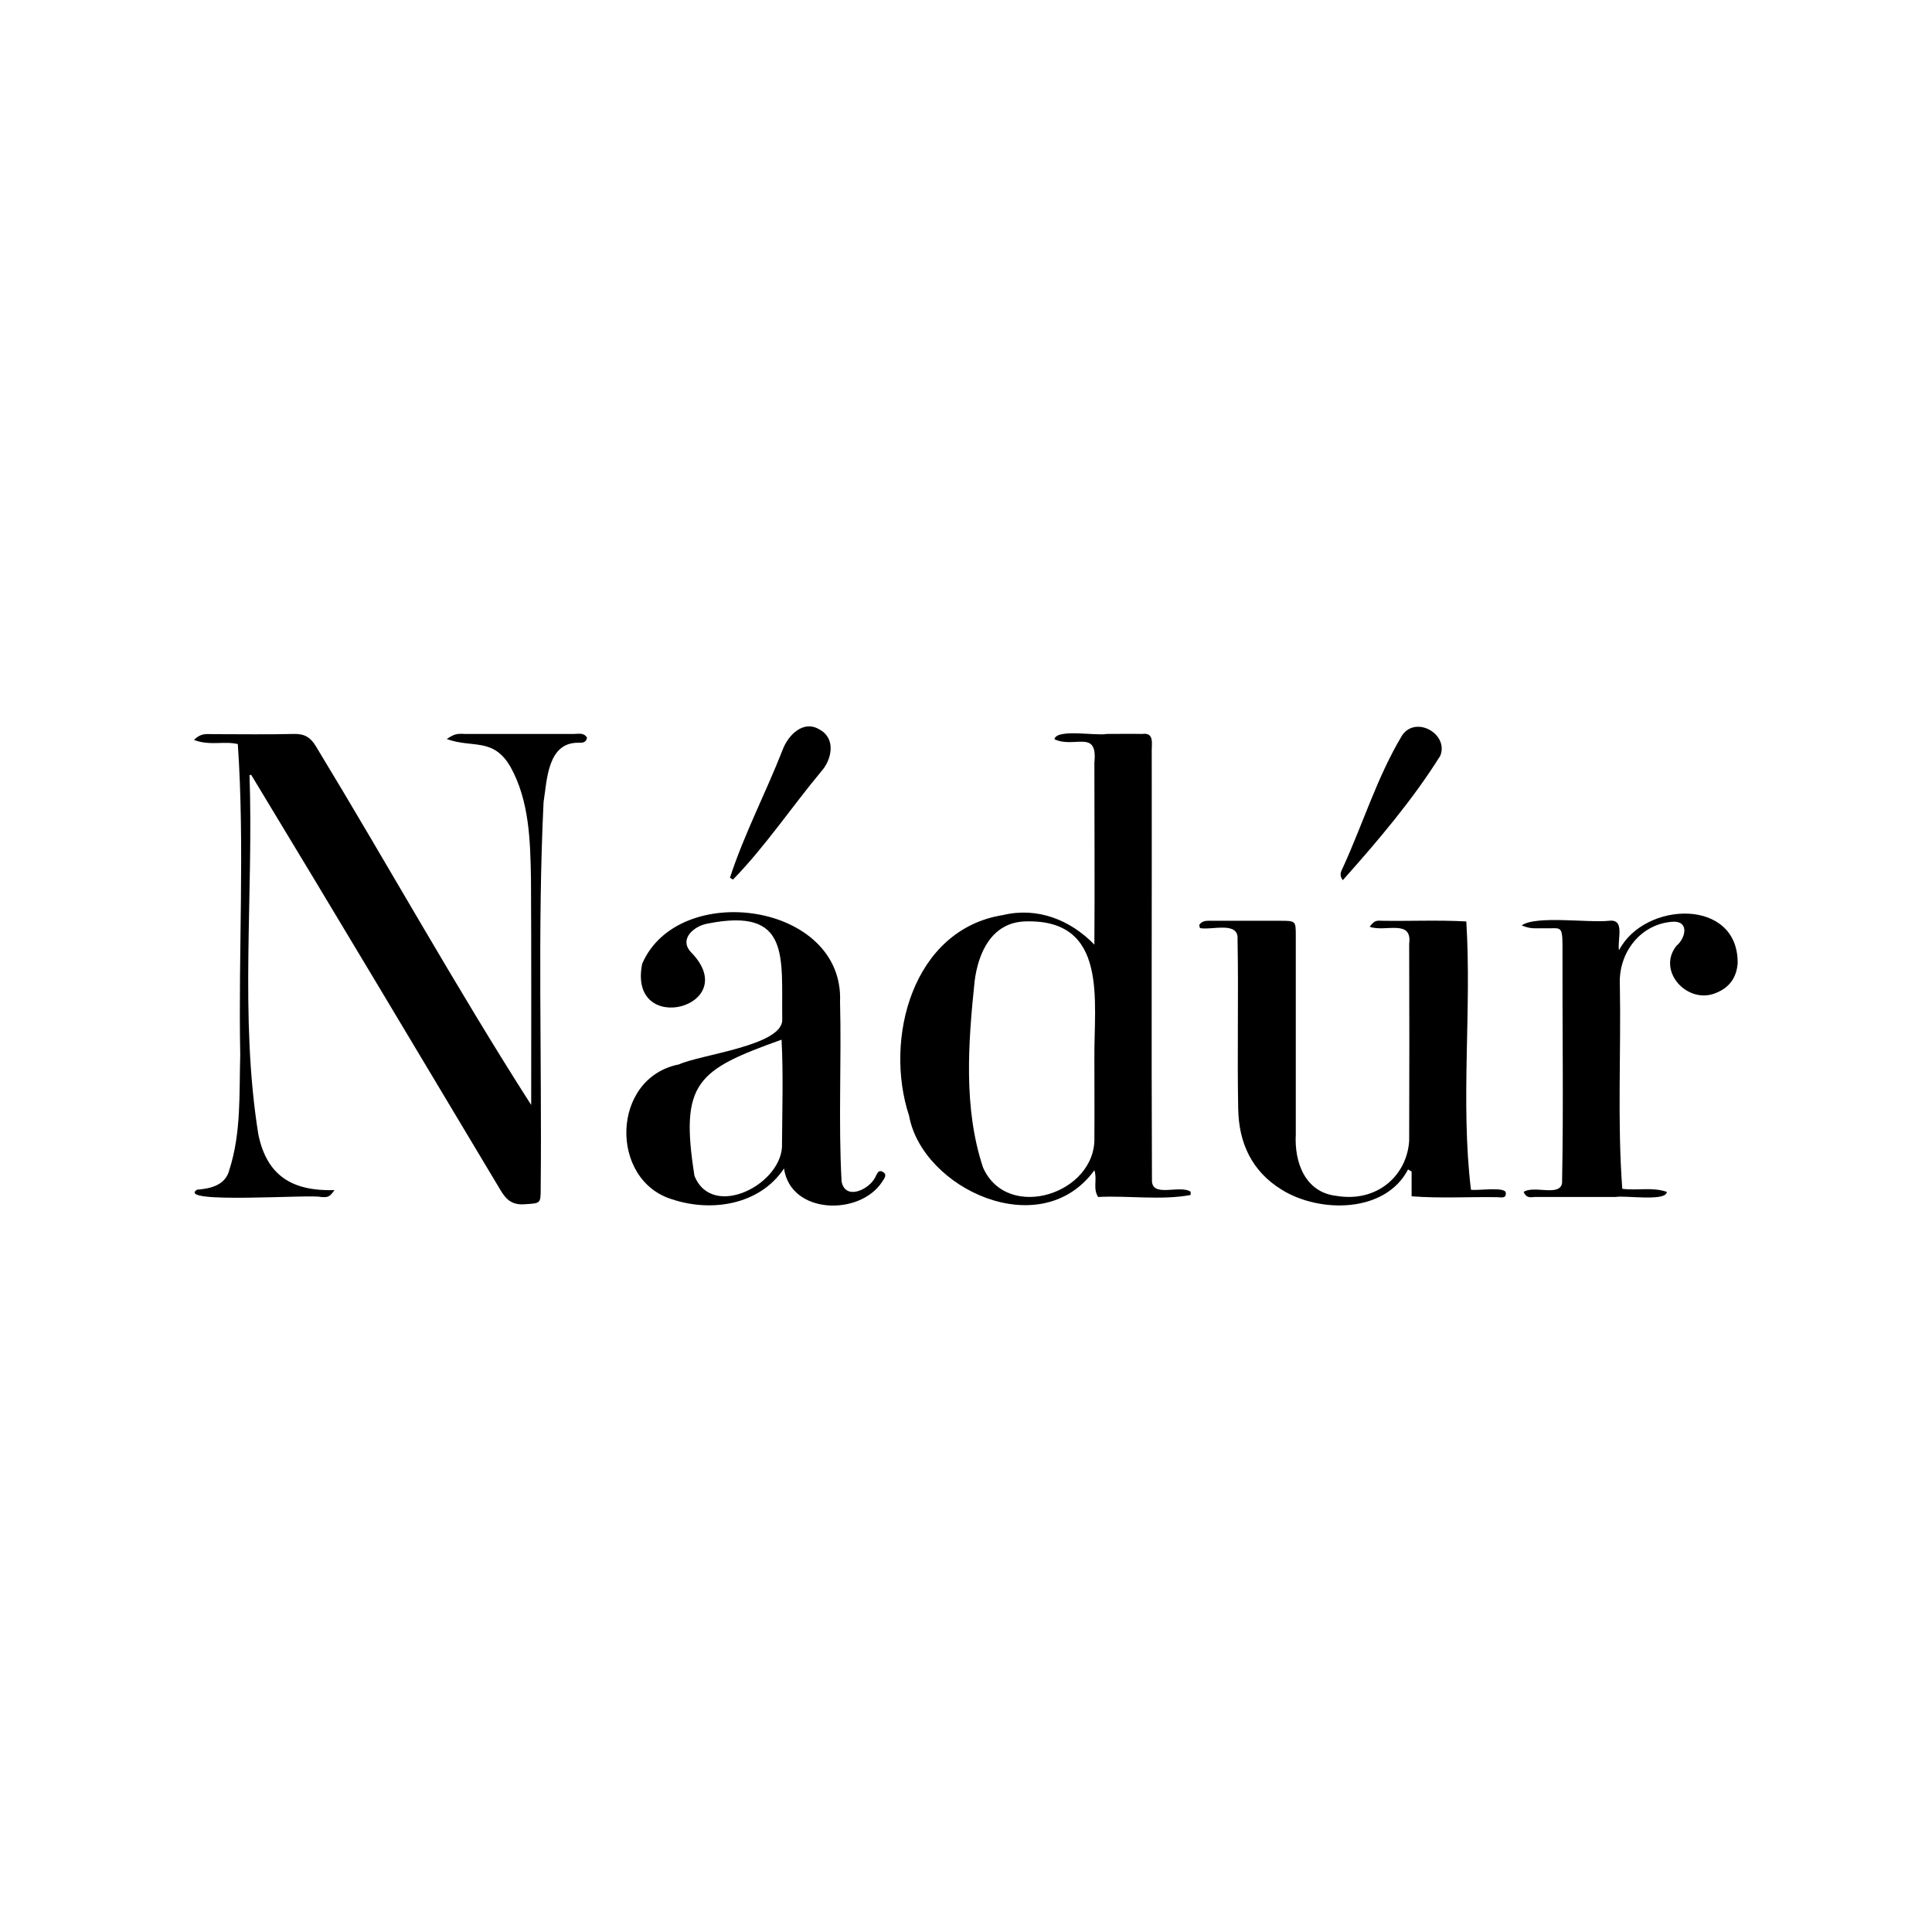
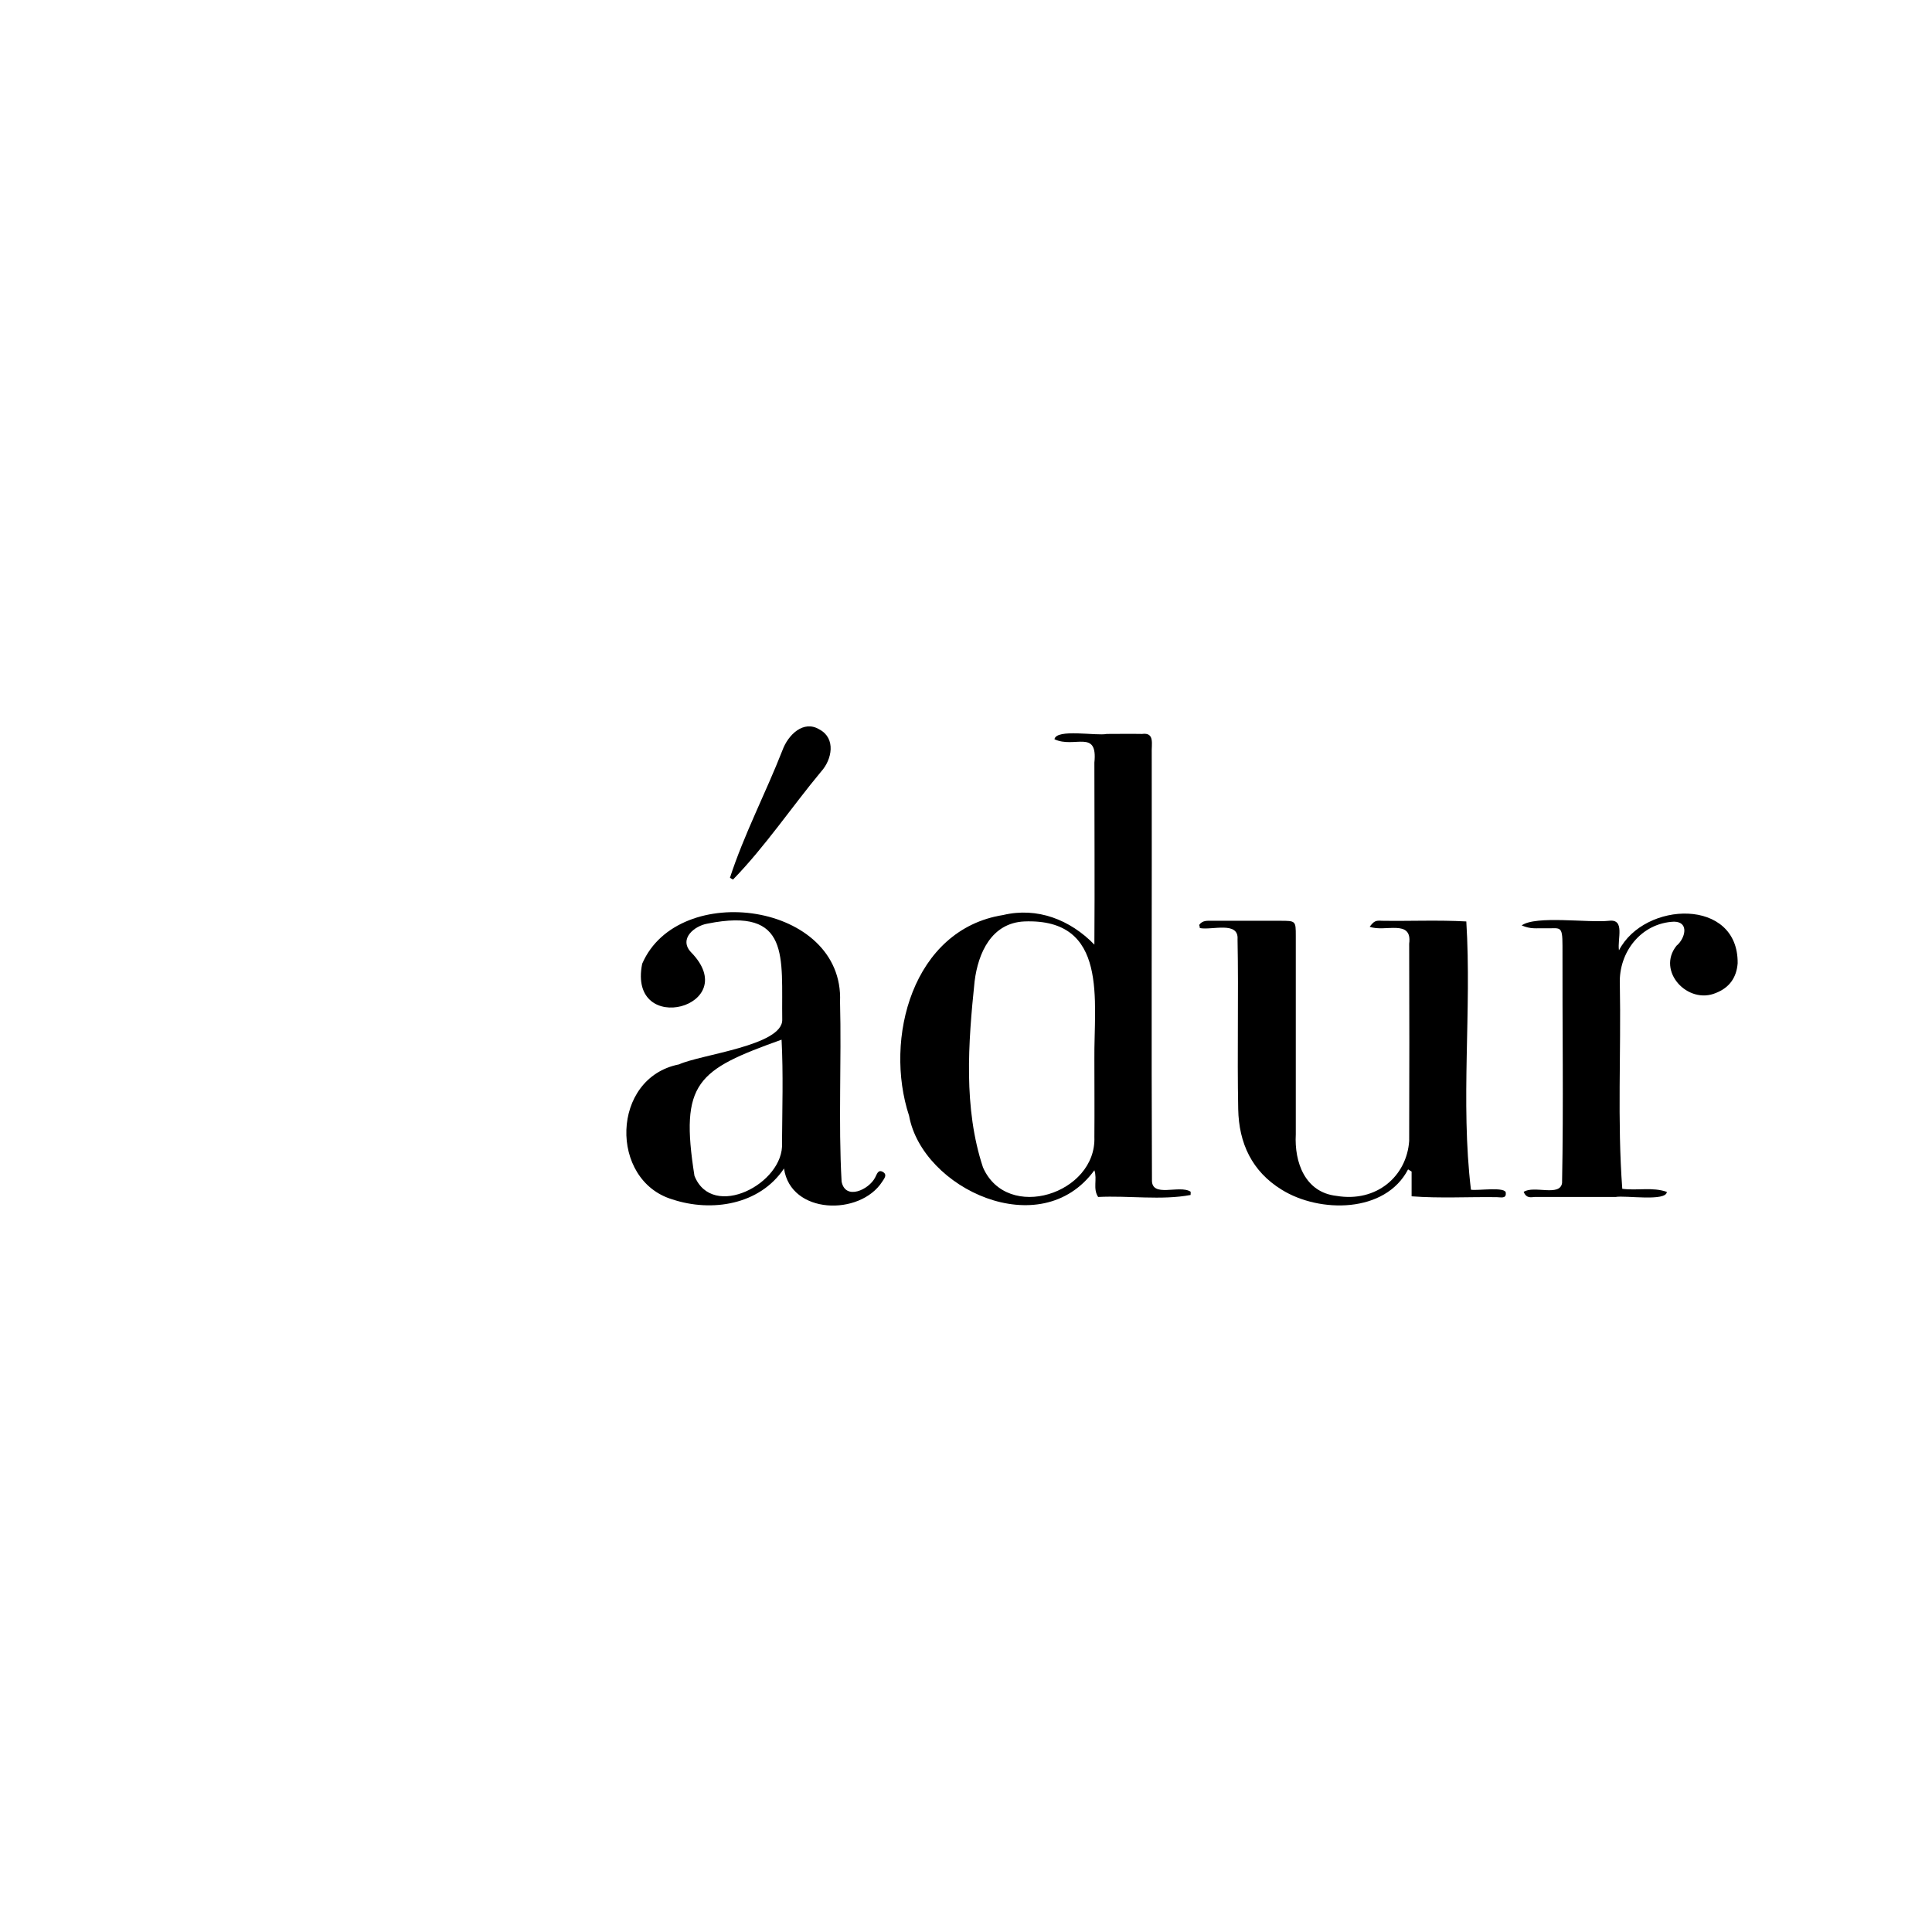
<svg xmlns="http://www.w3.org/2000/svg" version="1.0" preserveAspectRatio="xMidYMid meet" height="500" viewBox="0 0 375 375" zoomAndPan="magnify" width="500">
  <defs>
    <clipPath id="ae017676b3">
      <path clip-rule="nonzero" d="M 37.5 142 L 114 142 L 114 234 L 37.5 234 Z M 37.5 142" />
    </clipPath>
    <clipPath id="57d1cb6733">
      <path clip-rule="nonzero" d="M 295 177 L 337.5 177 L 337.5 233 L 295 233 Z M 295 177" />
    </clipPath>
    <clipPath id="f042864fa2">
      <path clip-rule="nonzero" d="M 141 141 L 162 141 L 162 171 L 141 171 Z M 141 141" />
    </clipPath>
  </defs>
  <rect fill-opacity="1" height="450" y="-37.5" fill="#ffffff" width="450" x="-37.5" />
-   <rect fill-opacity="1" height="450" y="-37.5" fill="#ffffff" width="450" x="-37.5" />
  <g clip-path="url(#ae017676b3)">
-     <path fill-rule="nonzero" fill-opacity="1" d="M 48.43 150.418 C 49.242 173.629 46.457 197.219 50.141 220.168 C 51.812 228.348 56.863 231.219 64.914 231.004 C 63.93 232.414 63.629 232.414 62.258 232.332 C 60.461 231.773 34 233.742 38.238 230.918 C 40.977 230.703 43.805 230.02 44.531 227.02 C 46.844 219.828 46.414 212.164 46.629 204.711 C 46.246 184.633 47.527 164.336 46.16 144.426 C 43.504 143.781 40.723 144.812 37.637 143.613 C 39.094 142.242 39.906 142.5 41.578 142.5 C 46.758 142.5 51.895 142.586 57.078 142.457 C 59.133 142.414 60.289 143.141 61.316 144.855 C 75.359 167.977 88.547 191.738 103.105 214.477 C 103.105 199.875 103.148 185.273 103.062 170.629 C 102.934 163.309 102.766 155.516 99.125 148.922 C 95.785 143.055 91.719 145.281 86.707 143.441 C 88.207 142.457 88.676 142.371 90.176 142.457 C 97.242 142.457 104.348 142.457 111.414 142.457 C 112.312 142.457 113.34 142.156 113.938 143.184 C 113.77 144.168 113.039 144.168 112.398 144.168 C 106.273 143.996 106.188 151.32 105.504 155.73 C 104.305 180.605 105.203 205.57 104.949 230.488 C 104.949 233.699 104.949 233.527 101.863 233.742 C 99.551 233.914 98.355 233.016 97.199 231.09 C 81.098 204.199 65.043 177.266 48.77 150.418 C 48.641 150.418 48.555 150.418 48.43 150.418 Z M 48.43 150.418" fill="#000000" />
-   </g>
+     </g>
  <path fill-rule="nonzero" fill-opacity="1" d="M 231.09 231.945 C 225.395 233.016 219.055 232.031 213.148 232.332 C 212.078 230.703 213.02 228.906 212.418 227.148 C 201.973 241.492 179.023 230.703 176.453 216.574 C 171.527 201.629 177.137 180.391 194.691 177.609 C 201.332 176.023 207.711 178.508 212.418 183.348 C 212.504 171.785 212.418 159.754 212.418 148.023 C 213.105 141.43 208.523 145.324 204.668 143.484 C 205.055 141.387 212.805 142.883 214.816 142.457 C 217.086 142.457 219.398 142.414 221.668 142.457 C 224.195 142.113 223.469 144.469 223.551 146.18 C 223.594 173.754 223.469 201.332 223.594 228.949 C 223.426 232.629 228.906 229.891 231.09 231.301 C 231.133 231.516 231.09 231.73 231.09 231.945 Z M 212.418 205.656 C 212.293 194.352 215.289 178.207 198.805 178.852 C 192.469 179.152 189.855 184.93 189.168 190.496 C 187.93 202.402 186.984 215.074 190.797 226.594 C 195.508 237.297 212.848 231.688 212.418 220.684 C 212.461 215.676 212.418 210.664 212.418 205.656 Z M 212.418 205.656" fill="#000000" />
  <path fill-rule="nonzero" fill-opacity="1" d="M 232.758 179.535 C 233.402 178.594 234.344 178.723 235.371 178.723 C 239.738 178.723 244.062 178.723 248.43 178.723 C 251.512 178.723 251.512 178.723 251.512 181.676 C 251.512 194.523 251.512 207.324 251.512 220.168 C 251.211 225.609 253.312 231.43 259.391 232.117 C 267.184 233.441 273.051 228.305 273.52 221.453 C 273.562 208.695 273.562 195.934 273.52 183.176 C 274.164 178.293 268.77 180.992 265.855 179.879 C 266.711 178.766 267.012 178.637 268.211 178.723 C 273.734 178.809 279.086 178.551 284.609 178.852 C 285.68 196.191 283.453 213.703 285.508 230.918 C 286.621 231.176 292.445 230.23 292.273 231.602 C 292.359 232.715 291.246 232.371 290.562 232.371 C 284.996 232.289 279.559 232.629 273.992 232.203 C 273.992 230.574 273.992 228.992 273.992 227.406 C 273.777 227.277 273.52 227.105 273.305 226.977 C 268.895 235.5 256.137 235.5 248.773 230.918 C 242.992 227.363 240.465 221.883 240.336 215.289 C 240.121 204.328 240.422 193.324 240.207 182.32 C 240.465 178.723 235.199 180.605 232.887 180.137 C 232.887 179.965 232.844 179.75 232.758 179.535 Z M 232.758 179.535" fill="#000000" />
  <path fill-rule="nonzero" fill-opacity="1" d="M 152.176 226.805 C 147.465 233.871 138.133 235.328 130.508 232.801 C 118.223 229.117 118.562 209.207 131.793 206.598 C 135.992 204.668 151.961 202.957 151.832 197.906 C 151.66 185.789 153.547 176.023 137.316 179.277 C 134.793 179.707 131.75 182.191 134.062 184.758 C 144.555 195.379 121.773 201.5 124.645 187.07 C 131.664 170.758 163.863 175.168 163.051 194.438 C 163.352 206.039 162.707 217.773 163.352 229.332 C 164.078 233.059 168.66 230.918 169.859 228.562 C 170.203 227.961 170.414 226.891 171.402 227.492 C 172.301 228.047 171.57 228.82 171.23 229.375 C 166.906 236.055 153.461 235.754 152.176 226.805 Z M 151.703 201.801 C 135.305 207.668 131.922 210.066 134.793 228.219 C 138.258 236.953 152.262 229.719 151.789 221.84 C 151.832 215.16 152.047 208.523 151.703 201.801 Z M 151.703 201.801" fill="#000000" />
  <g clip-path="url(#57d1cb6733)">
    <path fill-rule="nonzero" fill-opacity="1" d="M 295.742 231.344 C 297.754 230.02 302.766 232.332 303.195 229.633 C 303.492 214.305 303.234 198.934 303.277 183.605 C 303.277 179.449 302.852 180.266 299.855 180.18 C 298.141 180.137 297.156 180.391 295.359 179.621 C 298.098 177.652 308.203 179.152 312.312 178.723 C 315.48 178.336 313.898 182.234 314.242 184.461 C 319.207 174.867 337.449 174.227 337.277 186.984 C 337.062 189.727 335.691 191.695 333.082 192.723 C 327.598 195.078 321.477 188.484 325.414 183.562 C 327.086 182.191 327.941 178.938 324.945 178.895 C 318.566 179.152 314.156 184.801 314.41 191.012 C 314.668 204.285 313.898 217.516 314.883 230.746 C 317.879 231.133 320.707 230.359 323.531 231.344 C 323.445 233.273 315.438 231.988 313.598 232.332 C 308.375 232.332 303.109 232.332 297.883 232.332 C 297.199 232.371 296.301 232.672 295.742 231.344 Z M 295.742 231.344" fill="#000000" />
  </g>
-   <path fill-rule="nonzero" fill-opacity="1" d="M 260.633 170.844 C 259.82 169.773 260.375 169.047 260.676 168.359 C 264.57 159.84 267.355 150.676 272.191 142.668 C 274.891 138.859 281.227 142.5 279.559 146.695 C 274.207 155.258 267.355 163.309 260.633 170.844 Z M 260.633 170.844" fill="#000000" />
  <g clip-path="url(#f042864fa2)">
    <path fill-rule="nonzero" fill-opacity="1" d="M 141.684 170.371 C 144.426 161.938 148.621 153.93 151.875 145.625 C 152.945 142.668 155.945 139.672 159.07 141.598 C 162.281 143.312 161.508 147.422 159.367 149.777 C 153.633 156.672 148.535 164.293 142.285 170.715 C 142.07 170.629 141.898 170.5 141.684 170.371 Z M 141.684 170.371" fill="#000000" />
  </g>
</svg>